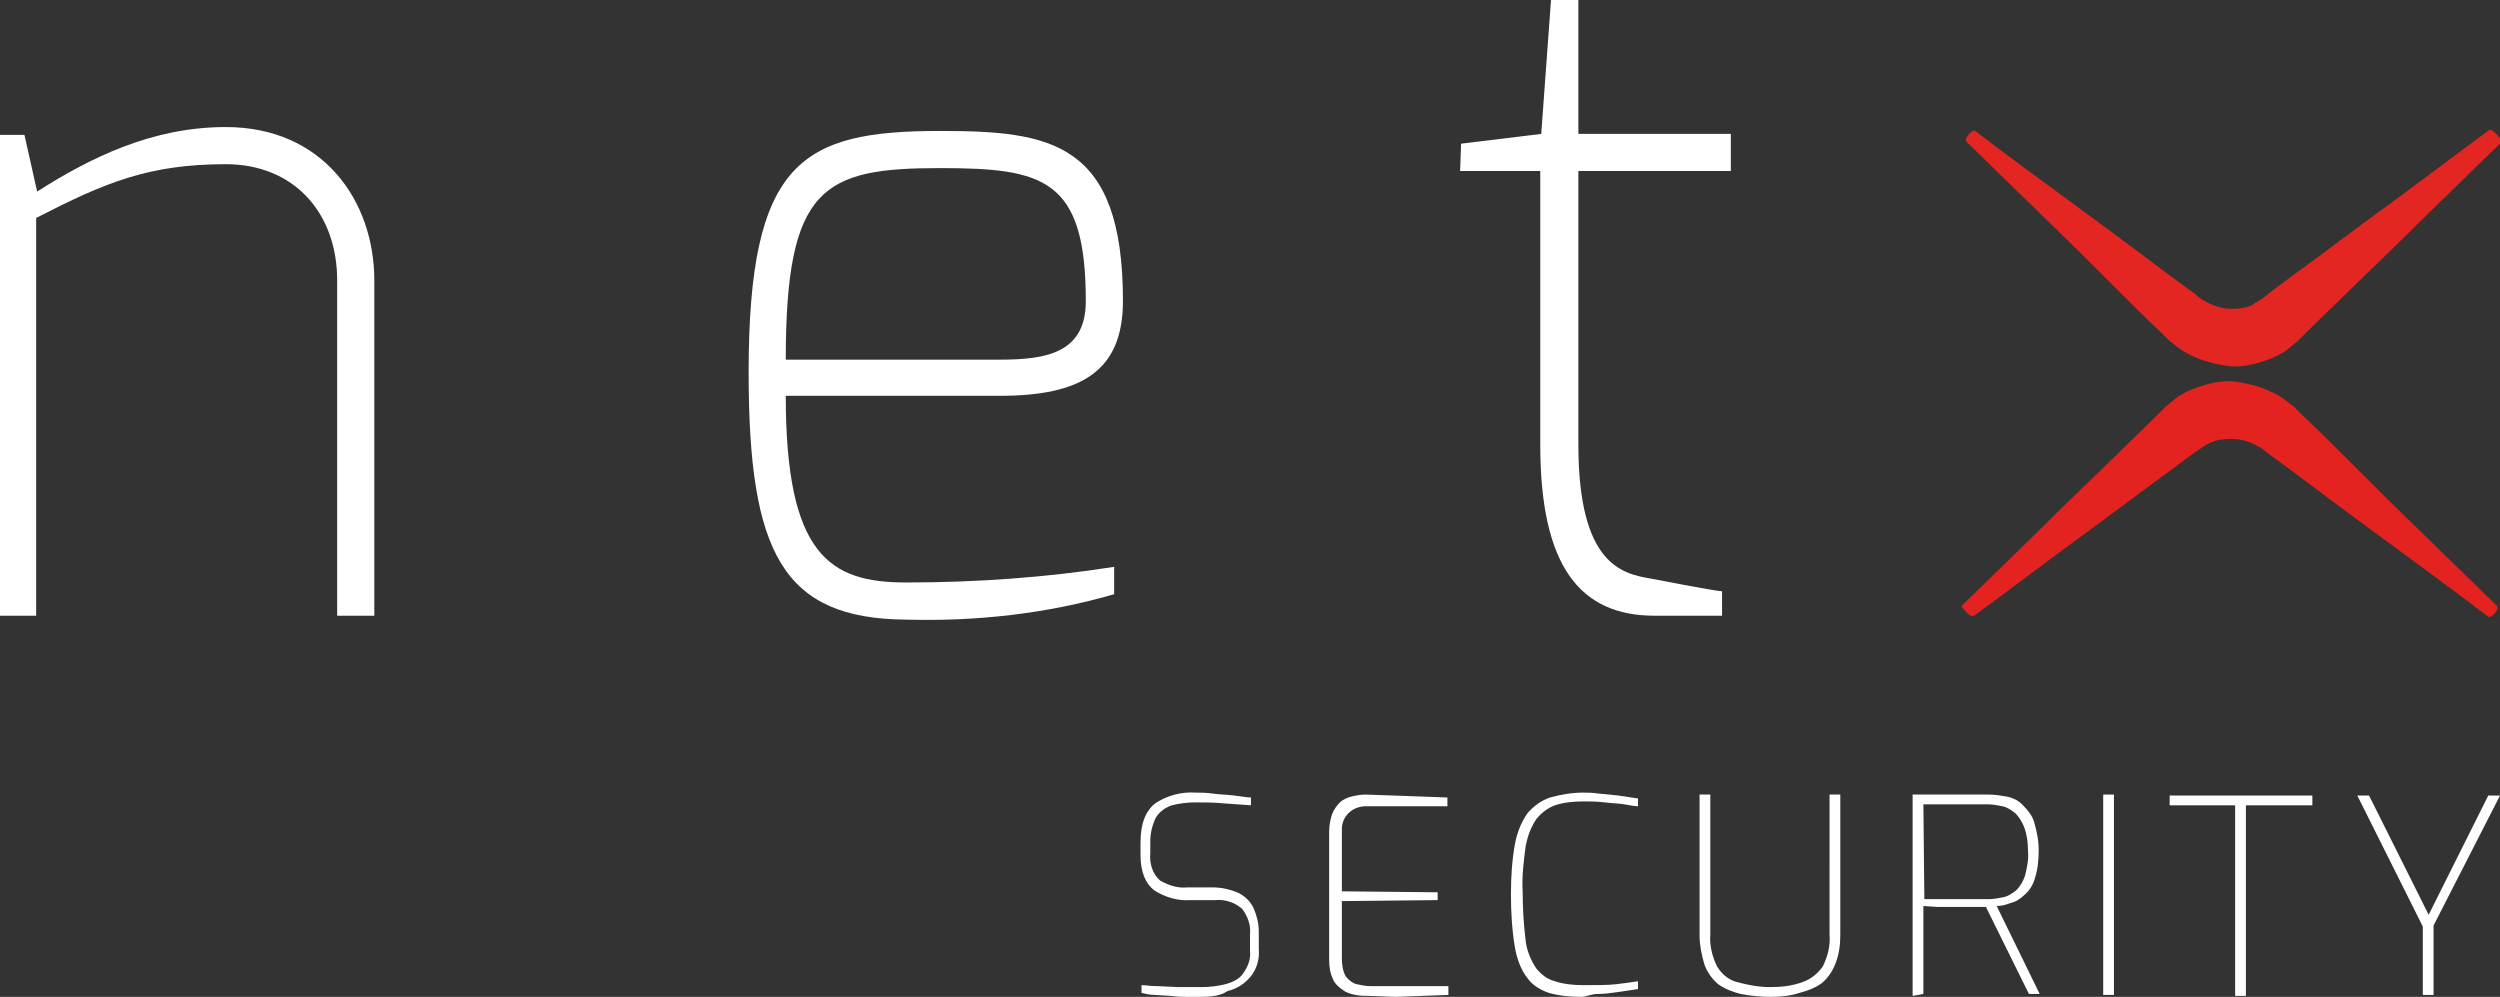
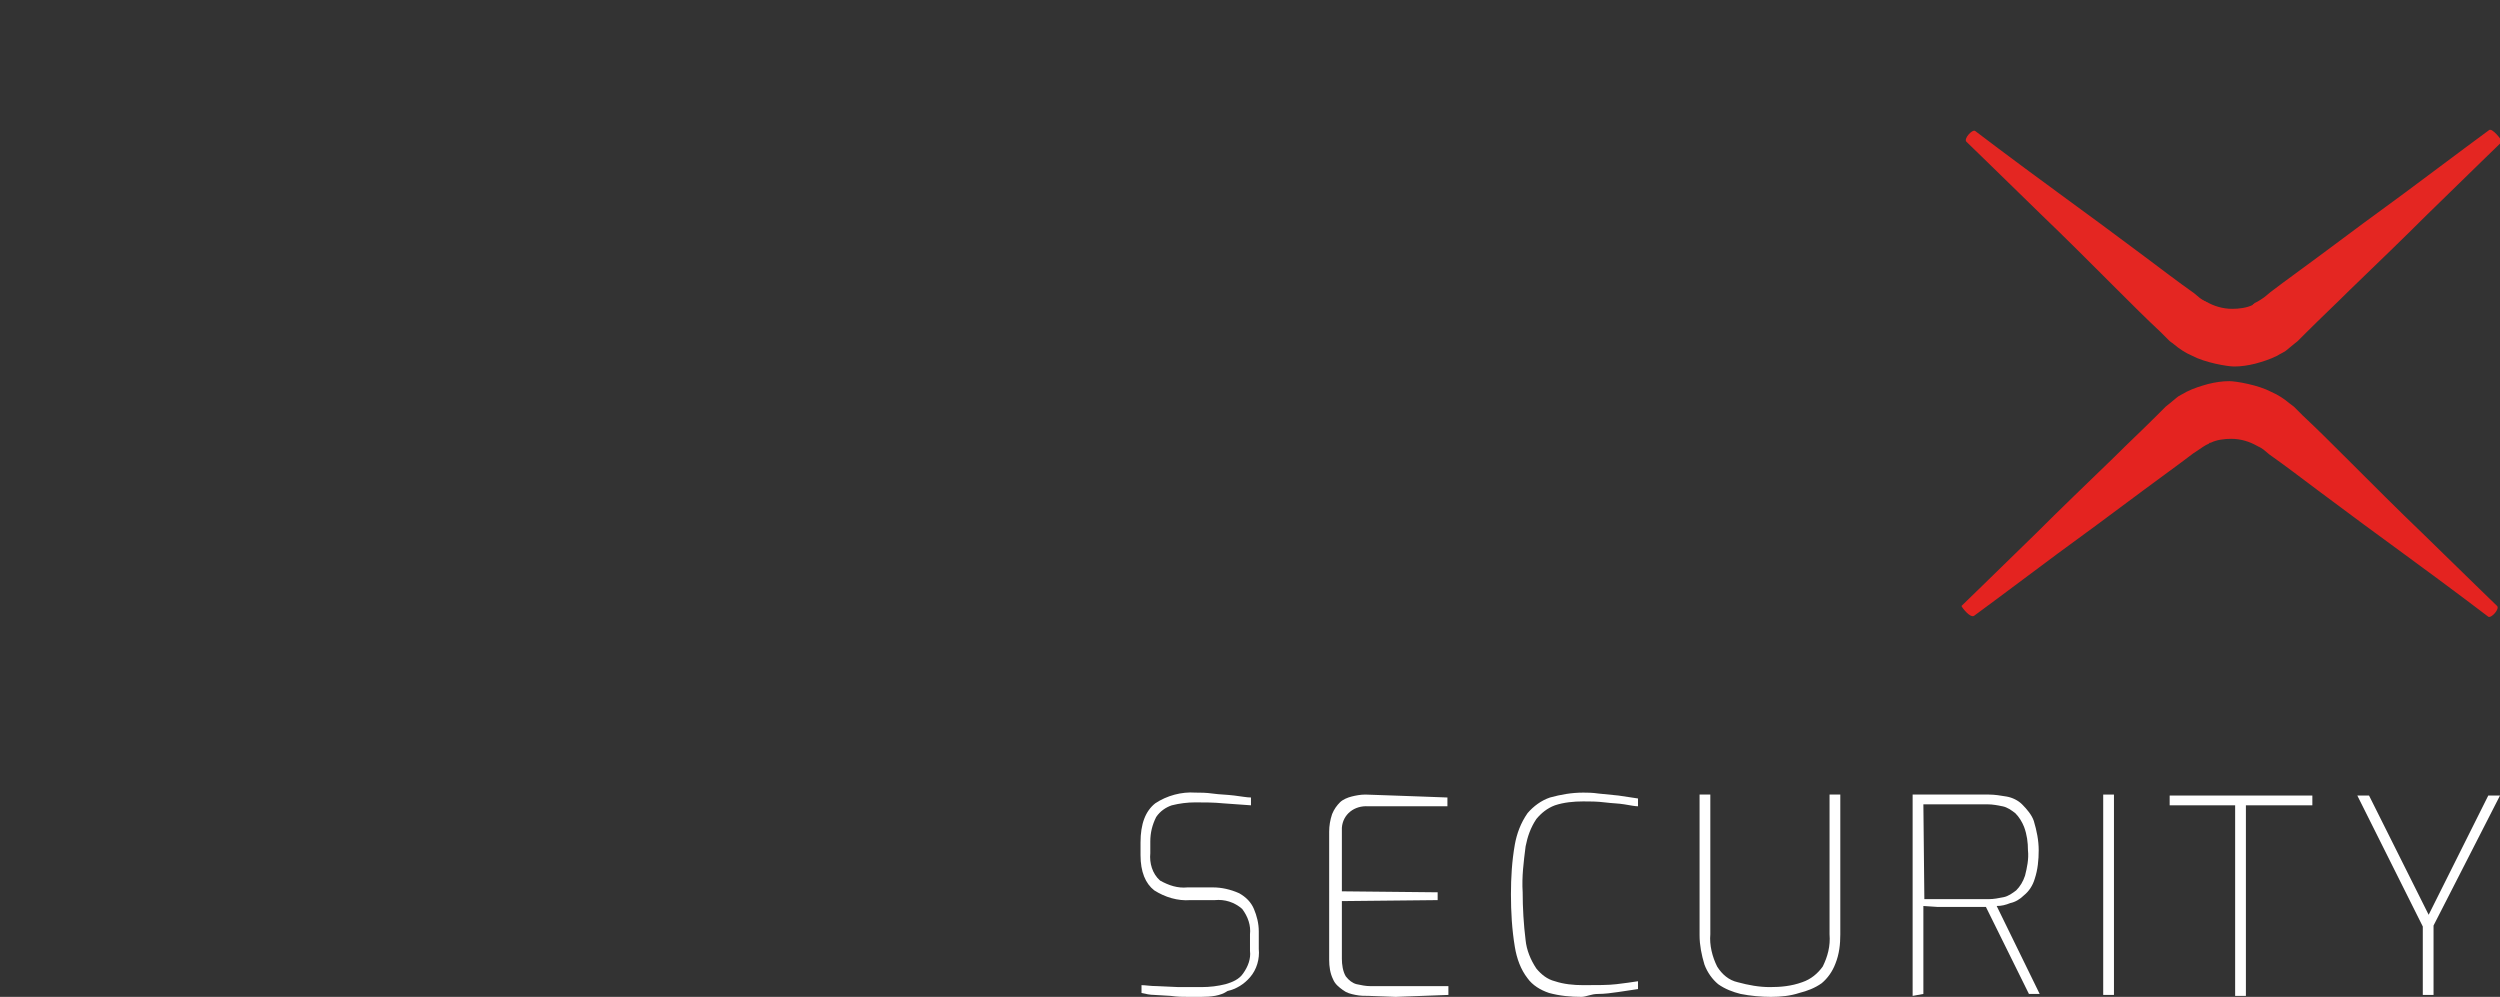
<svg xmlns="http://www.w3.org/2000/svg" version="1.1" id="Calque_1" x="0px" y="0px" viewBox="0 0 255.8 102" style="enable-background:new 0 0 255.8 102;" xml:space="preserve">
  <rect x="0" y="0" width="255.8" height="102" fill="#333333" stroke="none" />
  <style type="text/css">
	.st0{fill:#FFFFFF;}
	.st1{fill:#E42622;}
	.st2{fill:#E42320;}
</style>
  <g id="Calque_2_00000057130087207041276820000006682431585496208276_">
    <g id="Calque_1-2">
-       <path class="st0" d="M0,13.8h2.5l1.3,5.8C9.3,16.1,15.6,13,23.1,13c9.9,0,15.2,7.5,15.2,15.7V63h-3.8V28.7    c0-6.9-4.4-11.9-11.4-11.9c-7.9,0-12.4,1.9-19.4,5.5V63H0V13.8z" />
-       <path class="st0" d="M96.2,13.4c11.3,0,18.7,1.1,18.7,17.4c0,7.2-4.3,9.7-12.6,9.7H80.4c0,16.3,4.5,19.1,12.3,19.1    c7.1,0,14.3-0.5,21.3-1.6v2.8c-6.9,2-14.1,2.8-21.3,2.6c-12.6-0.1-16.1-6.8-16.1-25.3C76.6,16.4,82.1,13.4,96.2,13.4 M102.3,36.8    c4.8,0,8.8-0.7,8.8-6c0-12.5-4.3-13.6-14.9-13.6c-12,0-15.8,1.9-15.8,19.6L102.3,36.8z" />
-       <path class="st0" d="M149.5,14.7l8.2-1l1-13.7h2.8v13.7h15.6v3.8h-15.6v28c0,12.3,4.5,13.2,7.4,13.7c0,0,6.7,1.3,7.3,1.3V63h-6.9    c-7.6,0-11.7-5-11.7-17.5v-28h-8.2L149.5,14.7z" />
      <path class="st0" d="M122.9,102h-1.3c-0.6,0-1.1,0-1.8-0.1l-1.7-0.1c-0.4,0-0.9-0.1-1.3-0.2v-0.8c0.4,0,0.9,0.1,1.6,0.1l2.2,0.1    h2.3c0.9,0,1.7-0.1,2.5-0.3c0.7-0.2,1.4-0.5,1.8-1.1c0.5-0.7,0.8-1.5,0.7-2.3v-1.7c0.1-0.9-0.2-1.8-0.8-2.6    c-0.8-0.7-1.8-1-2.8-0.9h-2.5c-1.3,0.1-2.6-0.3-3.7-1c-0.9-0.7-1.4-1.9-1.4-3.6v-1.3c0-1.9,0.5-3.2,1.5-4c1.2-0.8,2.7-1.2,4.1-1.1    c0.5,0,1.1,0,1.8,0.1s1.4,0.1,2.2,0.2s1.3,0.2,1.7,0.2v0.8l-2.8-0.2c-1-0.1-2-0.1-2.9-0.1c-0.8,0-1.6,0.1-2.4,0.3    c-0.6,0.2-1.2,0.6-1.6,1.2c-0.4,0.8-0.6,1.6-0.6,2.5v1.2c-0.1,1,0.2,2.1,1,2.8c0.9,0.5,1.8,0.8,2.8,0.7h2.6c0.9,0,1.8,0.2,2.7,0.6    c0.7,0.4,1.2,0.9,1.5,1.6c0.3,0.7,0.5,1.5,0.5,2.3v1.8c0.1,1-0.2,2.1-0.9,2.9c-0.6,0.7-1.4,1.2-2.3,1.4    C124.9,101.9,123.9,102,122.9,102z" />
      <path class="st0" d="M140.1,101.9c-0.5,0-0.9,0-1.4-0.1c-0.5-0.1-0.9-0.2-1.3-0.5c-0.4-0.3-0.8-0.6-1-1.1c-0.3-0.6-0.4-1.3-0.4-2    V85.1c0-0.6,0.1-1.2,0.3-1.8c0.2-0.5,0.5-0.9,0.8-1.2c0.3-0.3,0.8-0.5,1.2-0.6c0.4-0.1,0.9-0.2,1.4-0.2l2.9,0.1l2.8,0.1l2.7,0.1    v0.9H140c-1.4-0.1-2.6,0.8-2.7,2.2c0,0.2,0,0.4,0,0.6v5.9l9.8,0.1v0.8l-9.8,0.1v5.9c0,0.6,0.1,1.3,0.4,1.8    c0.3,0.4,0.7,0.7,1.1,0.8c0.5,0.1,0.9,0.2,1.4,0.2h8v0.9l-2.7,0.1l-2.7,0.1L140.1,101.9z" />
      <path class="st0" d="M161.8,102c-1.1,0-2.2-0.1-3.3-0.4c-0.9-0.3-1.7-0.8-2.2-1.5c-0.7-0.9-1.1-2-1.3-3.2    c-0.3-1.8-0.4-3.6-0.4-5.4c0-1.7,0.1-3.4,0.4-5.1c0.2-1.1,0.6-2.2,1.3-3.2c0.6-0.7,1.4-1.3,2.3-1.6c1.1-0.3,2.2-0.5,3.4-0.5    c0.4,0,0.9,0,1.6,0.1l2,0.2c0.7,0.1,1.4,0.2,2,0.3v0.8c-0.3,0-0.8-0.1-1.4-0.2s-1.2-0.1-2-0.2s-1.5-0.1-2.2-0.1    c-1,0-2,0.1-2.9,0.4c-0.8,0.3-1.4,0.8-1.9,1.4c-0.6,0.9-0.9,1.8-1.1,2.8c-0.2,1.6-0.4,3.1-0.3,4.7c0,1.6,0.1,3.3,0.3,4.9    c0.1,1,0.5,2,1.1,2.9c0.5,0.6,1.1,1.1,1.9,1.3c0.9,0.3,1.9,0.4,2.9,0.4c1.4,0,2.6,0,3.4-0.1s1.6-0.2,2.2-0.3v0.8    c-0.6,0.1-1.3,0.2-2,0.3s-1.4,0.2-2.1,0.2S162.3,102,161.8,102z" />
      <path class="st0" d="M181.2,102c-1,0-2.1-0.1-3.1-0.3c-0.8-0.2-1.6-0.5-2.3-1c-0.6-0.5-1.1-1.2-1.4-2c-0.3-1-0.5-2-0.5-3V81.3h1.1    v14.3c-0.1,1.1,0.2,2.3,0.7,3.3c0.5,0.8,1.2,1.4,2.1,1.6c1.1,0.3,2.2,0.5,3.3,0.5c1.1,0,2.2-0.1,3.3-0.5c0.9-0.3,1.6-0.9,2.1-1.6    c0.5-1,0.8-2.1,0.7-3.3V81.3h1.1v14.3c0,1-0.1,2-0.5,3c-0.3,0.8-0.8,1.5-1.4,2c-0.7,0.5-1.5,0.8-2.3,1    C183.2,101.9,182.2,102,181.2,102z" />
      <path class="st0" d="M195.7,101.9V81.3h7.8c0.6,0,1.2,0.1,1.8,0.2c0.6,0.1,1.2,0.4,1.6,0.8c0.5,0.5,1,1.1,1.2,1.7    c0.3,1,0.5,2,0.5,3c0,1-0.1,2-0.4,2.9c-0.2,0.7-0.6,1.3-1.1,1.7c-0.4,0.4-0.9,0.7-1.4,0.8c-0.5,0.2-0.9,0.3-1.4,0.3l4.4,9h-1.1    l-4.4-8.9h-1.4h-1.7h-1.8l-1.5-0.1v9L195.7,101.9z M196.9,92h6.6c0.5,0,1-0.1,1.5-0.2c0.5-0.1,0.9-0.4,1.3-0.7    c0.4-0.4,0.7-0.9,0.9-1.5c0.2-0.8,0.4-1.7,0.3-2.6c0-0.8-0.1-1.6-0.4-2.4c-0.2-0.5-0.5-1-0.9-1.4c-0.4-0.3-0.8-0.6-1.3-0.7    c-0.5-0.1-1-0.2-1.5-0.2h-6.6L196.9,92z" />
      <path class="st0" d="M215.2,101.9V81.3h1.1v20.5H215.2z" />
      <path class="st0" d="M228.7,101.9V82.4H222v-1h14.6v1h-6.8v19.5H228.7z" />
      <path class="st0" d="M247.9,101.9v-7.1l-6.7-13.4h1.2l6.1,12.2l6.1-12.2h1.2L249,94.7v7.1H247.9z" />
    </g>
  </g>
  <path class="st1" d="M254.7,13.3c0,0-3.4,2.5-8.6,6.4c-2.6,1.9-5.6,4.1-8.8,6.5c-1.6,1.2-3.3,2.4-5,3.7l-0.6,0.5c0,0-0.7,0.5-1,0.6  l-0.1,0.1c0,0-0.1,0-0.1,0.1c-0.6,0.3-1.4,0.4-2.1,0.4c-1,0-1.9-0.3-2.6-0.7c-0.1,0-0.1-0.1-0.2-0.1c-0.1,0-0.1-0.1-0.2-0.1  l-0.3-0.2l-0.6-0.5c-1.7-1.2-3.4-2.5-5-3.7c-3.2-2.4-6.2-4.6-8.8-6.5c-5.2-3.8-8.6-6.4-8.6-6.4c-0.3-0.2-1.2,0.8-0.9,1.1  c0,0,3.1,3,7.7,7.5c2.3,2.2,5,4.9,7.8,7.7c1.4,1.4,2.9,2.9,4.4,4.3l0.6,0.6l0.3,0.3c0.1,0.1,0.3,0.2,0.4,0.3  c0.6,0.5,1.2,0.9,1.9,1.2c1.3,0.7,3.6,1.1,4.3,1.1c0.7,0,1.4-0.1,2.2-0.3c0.7-0.2,1.4-0.4,2.2-0.8c0.3-0.2,0.8-0.4,1-0.6l0.6-0.5  l0.5-0.4l0.3-0.3l0.6-0.6c1.5-1.5,3-2.9,4.4-4.3c2.9-2.8,5.6-5.4,7.9-7.7c4.6-4.5,7.7-7.5,7.7-7.5C255.9,14.2,255,13.1,254.7,13.3" />
  <path class="st2" d="M202,63c0,0,3.4-2.5,8.6-6.4c2.6-1.9,5.6-4.1,8.8-6.5c1.6-1.2,3.3-2.4,5-3.7L225,46c0,0,0.7-0.5,1-0.6l0.1-0.1  c0,0,0.1,0,0.1,0c0.6-0.3,1.4-0.4,2.1-0.4c1,0,1.9,0.3,2.6,0.7c0.1,0,0.1,0.1,0.2,0.1c0.1,0,0.1,0.1,0.2,0.1l0.3,0.2l0.6,0.5  c1.7,1.2,3.4,2.5,5,3.7c3.2,2.4,6.2,4.6,8.8,6.5c5.2,3.8,8.6,6.4,8.6,6.4c0.3,0.2,1.2-0.8,0.9-1.1c0,0-3.1-3-7.7-7.5  c-2.3-2.2-5-4.9-7.8-7.7c-1.4-1.4-2.9-2.9-4.4-4.3l-0.6-0.6l-0.3-0.3c-0.1-0.1-0.3-0.2-0.4-0.3c-0.6-0.5-1.2-0.9-1.9-1.2  c-1.3-0.7-3.6-1.1-4.3-1.1c-0.7,0-1.4,0.1-2.2,0.3c-0.7,0.2-1.4,0.4-2.2,0.8c-0.3,0.2-0.8,0.4-1,0.6l-0.6,0.5l-0.5,0.4l-0.3,0.3  l-0.6,0.6c-1.5,1.5-3,2.9-4.4,4.3c-2.9,2.8-5.6,5.4-7.9,7.7c-4.6,4.5-7.7,7.5-7.7,7.5C200.7,62.1,201.6,63.3,202,63" />
</svg>